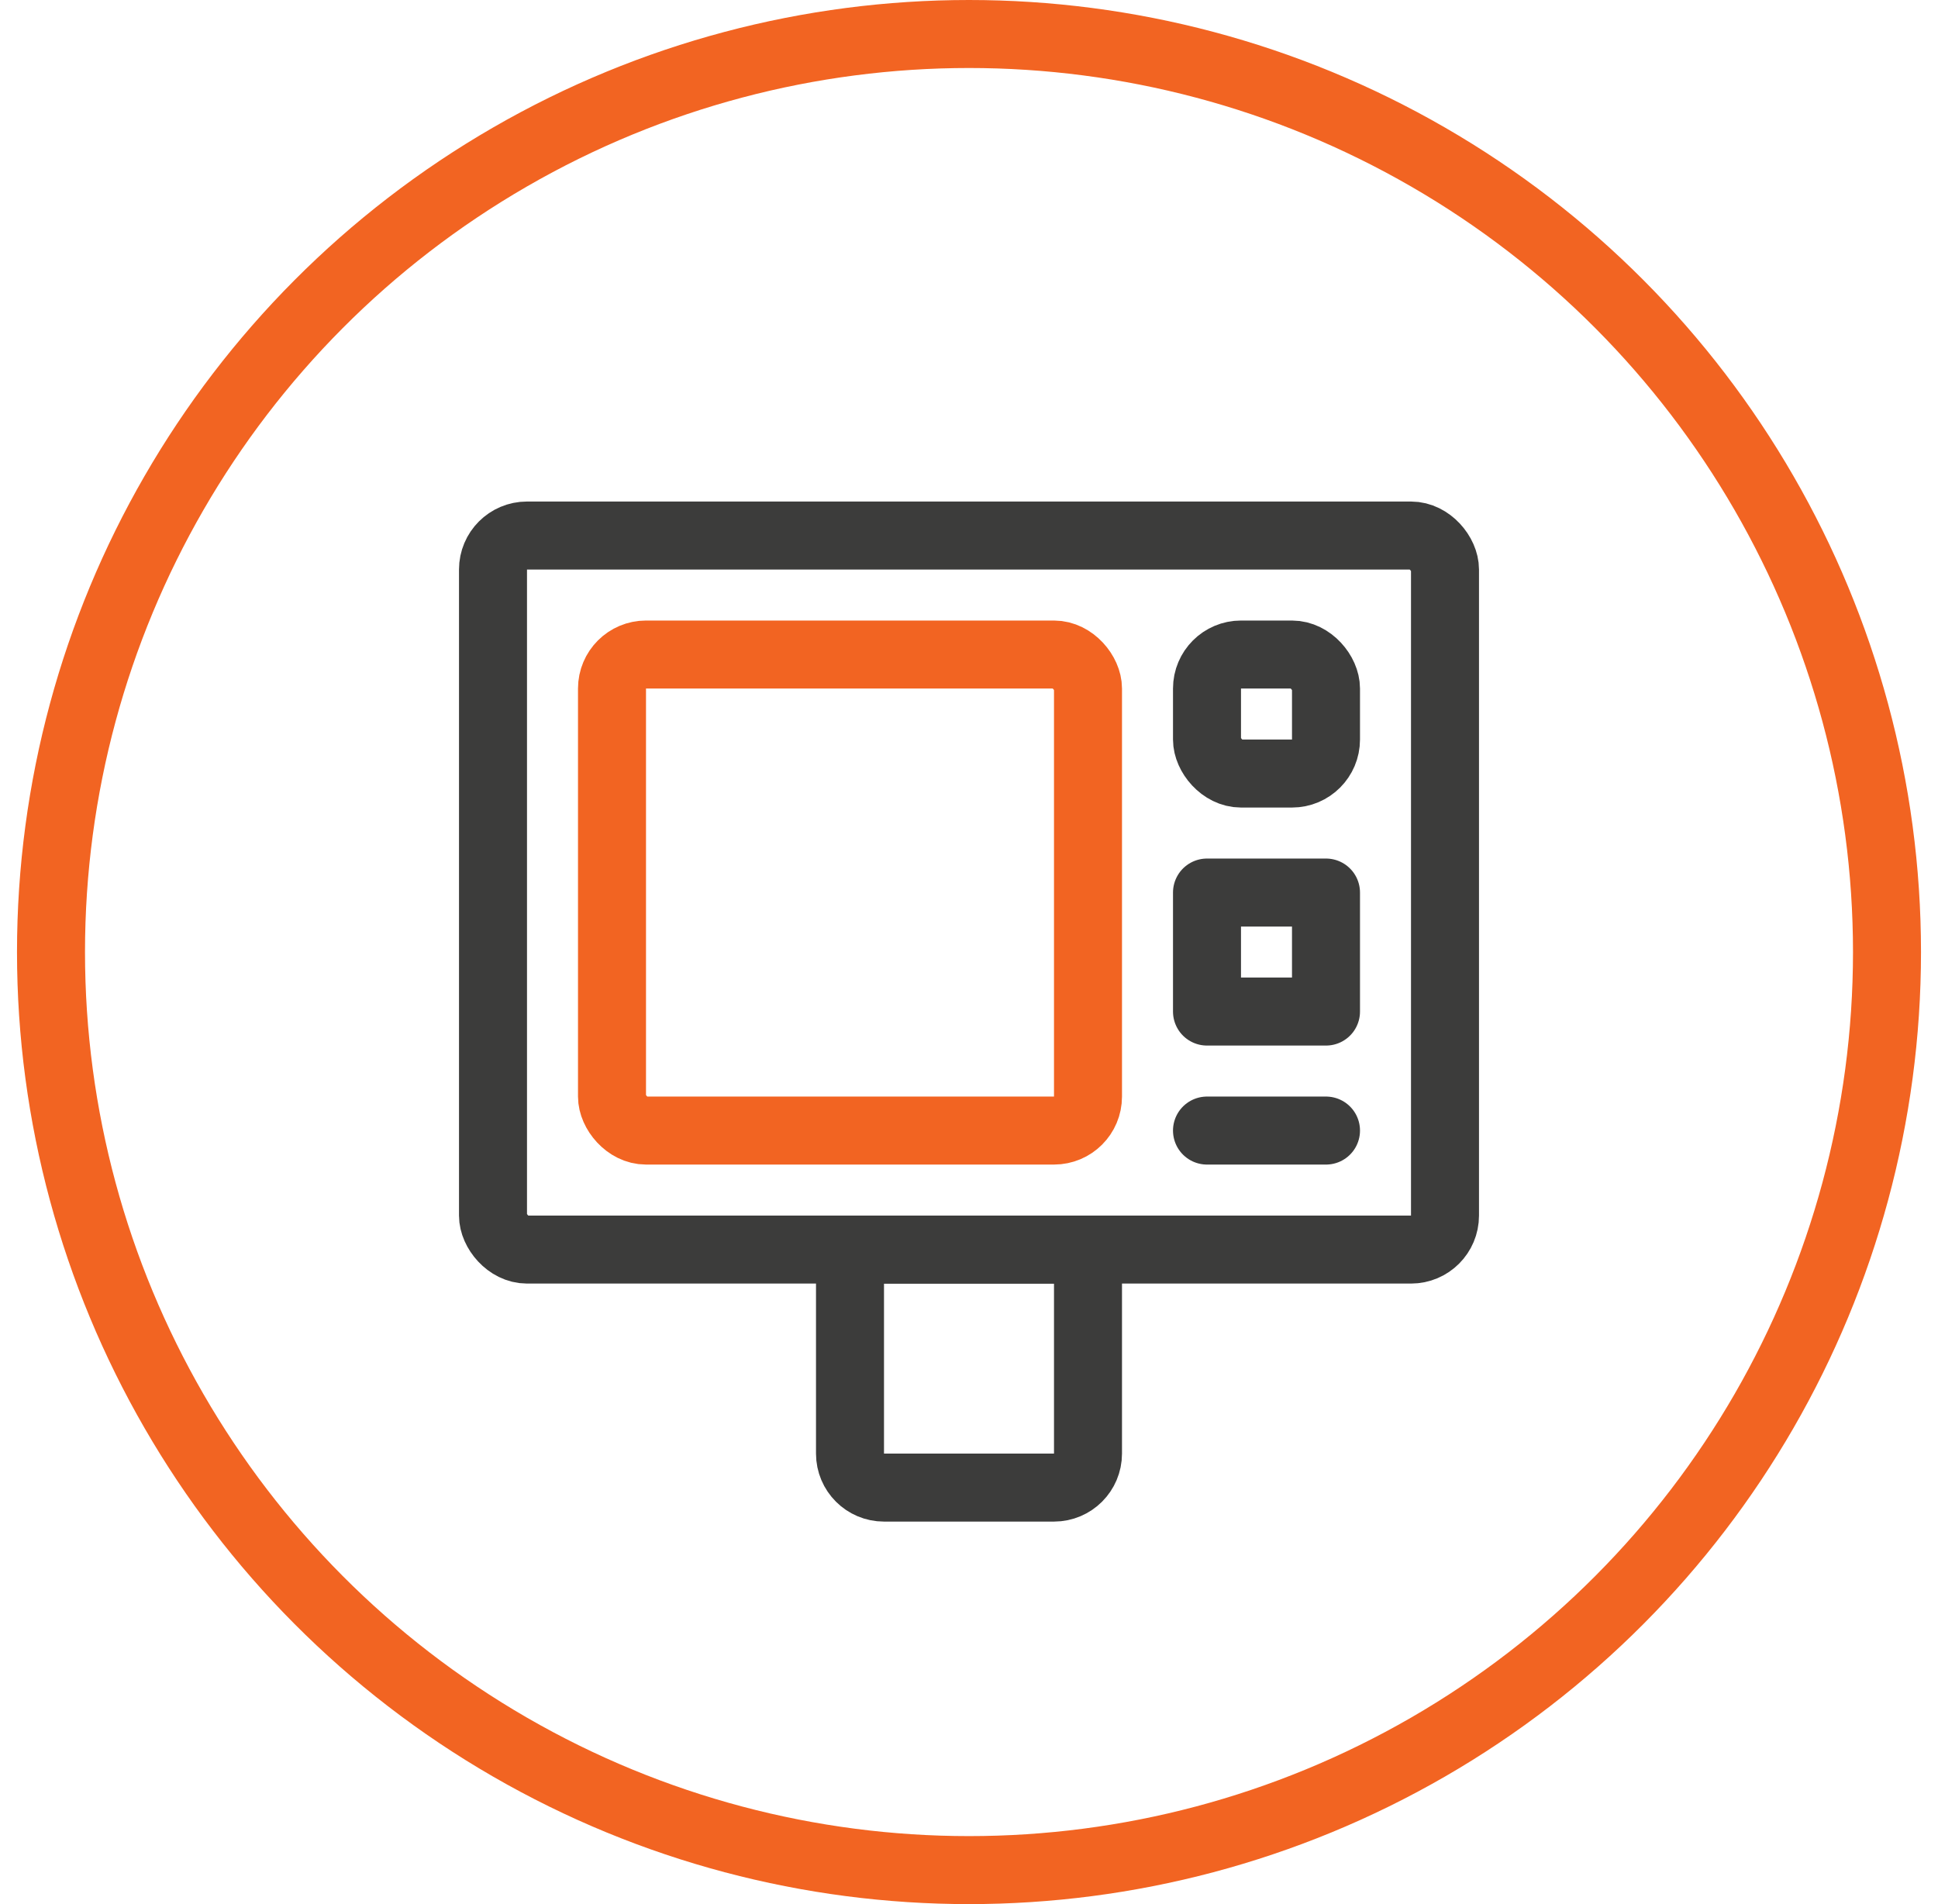
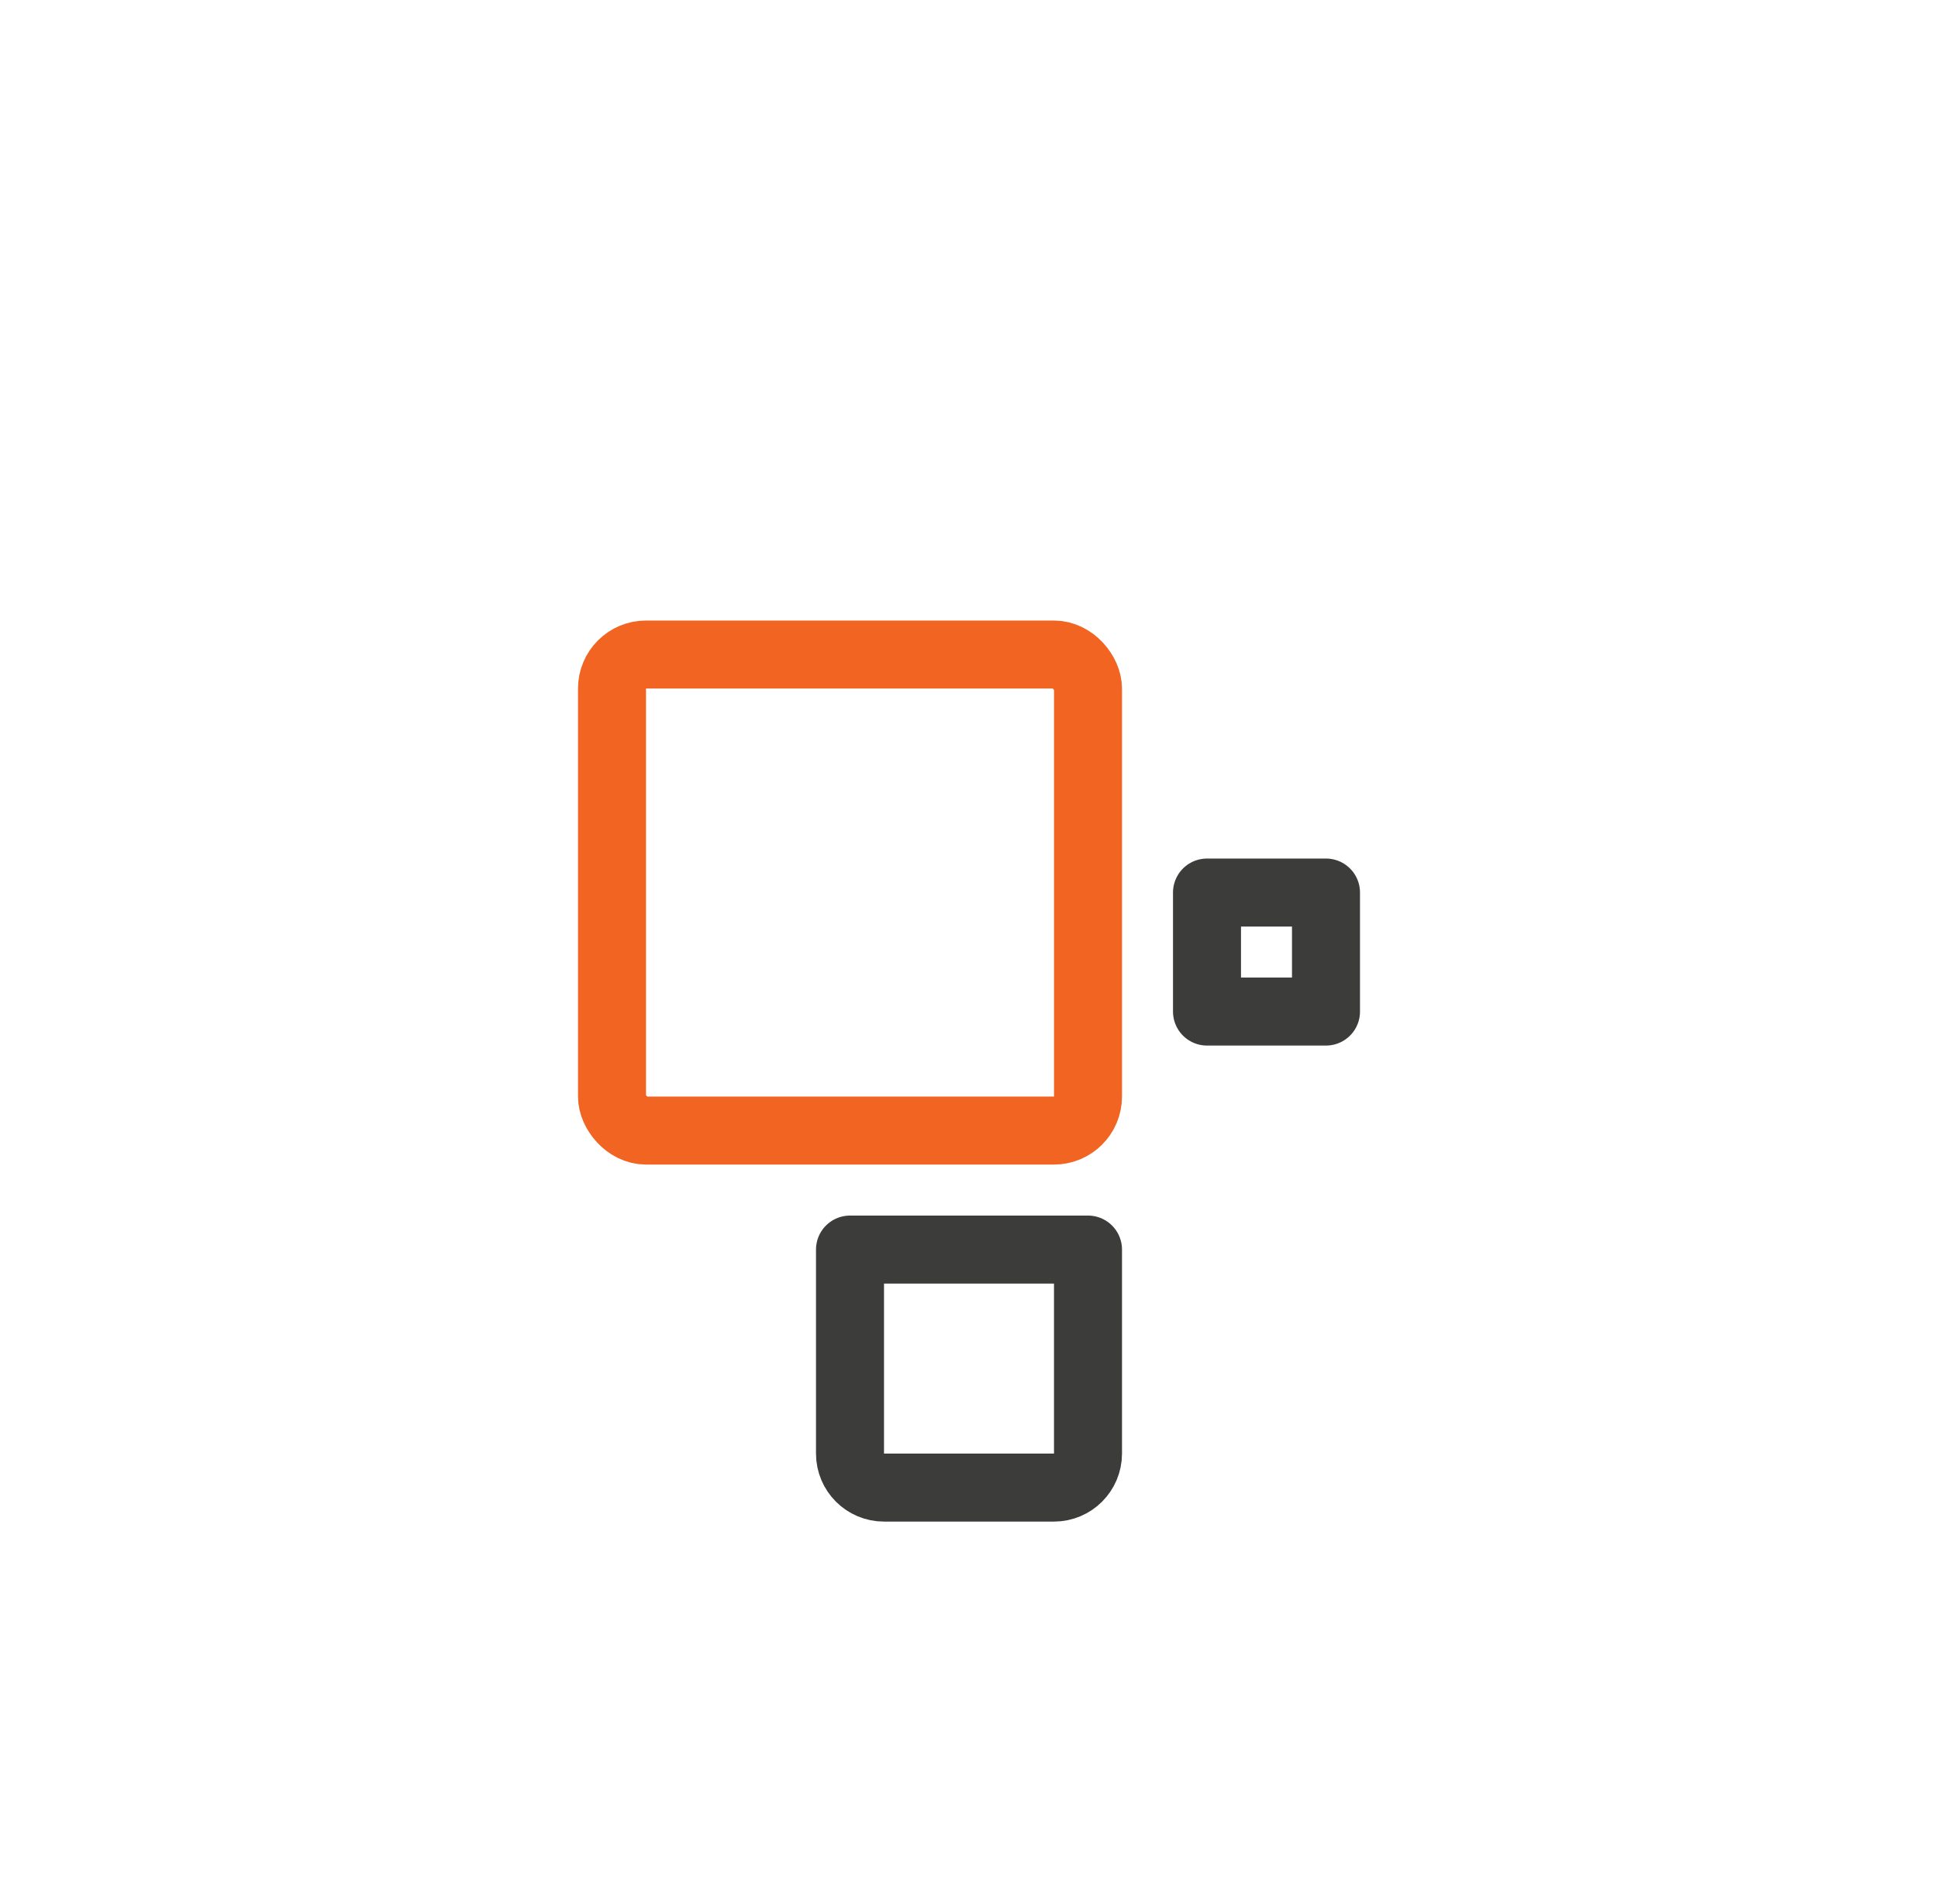
<svg xmlns="http://www.w3.org/2000/svg" width="57" height="56" viewBox="0 0 57 56" fill="none">
-   <circle cx="28.5" cy="28" r="27" stroke="#F26422" stroke-width="2" stroke-linecap="round" stroke-linejoin="round" />
  <path d="M25 36.75H32V42.75C32 43.302 31.552 43.75 31 43.75H26C25.448 43.75 25 43.302 25 42.75V36.75Z" stroke="#3C3C3B" stroke-width="2" stroke-linecap="round" stroke-linejoin="round" />
-   <rect x="14.5" y="15.75" width="28" height="21" rx="1" stroke="#3C3C3B" stroke-width="2" stroke-linecap="round" stroke-linejoin="round" />
-   <path d="M35.5 33.25H39" stroke="#3C3C3B" stroke-width="2" stroke-linecap="round" stroke-linejoin="round" />
  <rect x="35.5" y="26.25" width="3.5" height="3.5" stroke="#3C3C3B" stroke-width="2" stroke-linecap="round" stroke-linejoin="round" />
-   <rect x="35.5" y="19.25" width="3.5" height="3.5" rx="1" stroke="#3C3C3B" stroke-width="2" stroke-linecap="round" stroke-linejoin="round" />
  <rect x="18" y="19.25" width="14" height="14" rx="1" stroke="#F26422" stroke-width="2" stroke-linecap="round" stroke-linejoin="round" />
</svg>